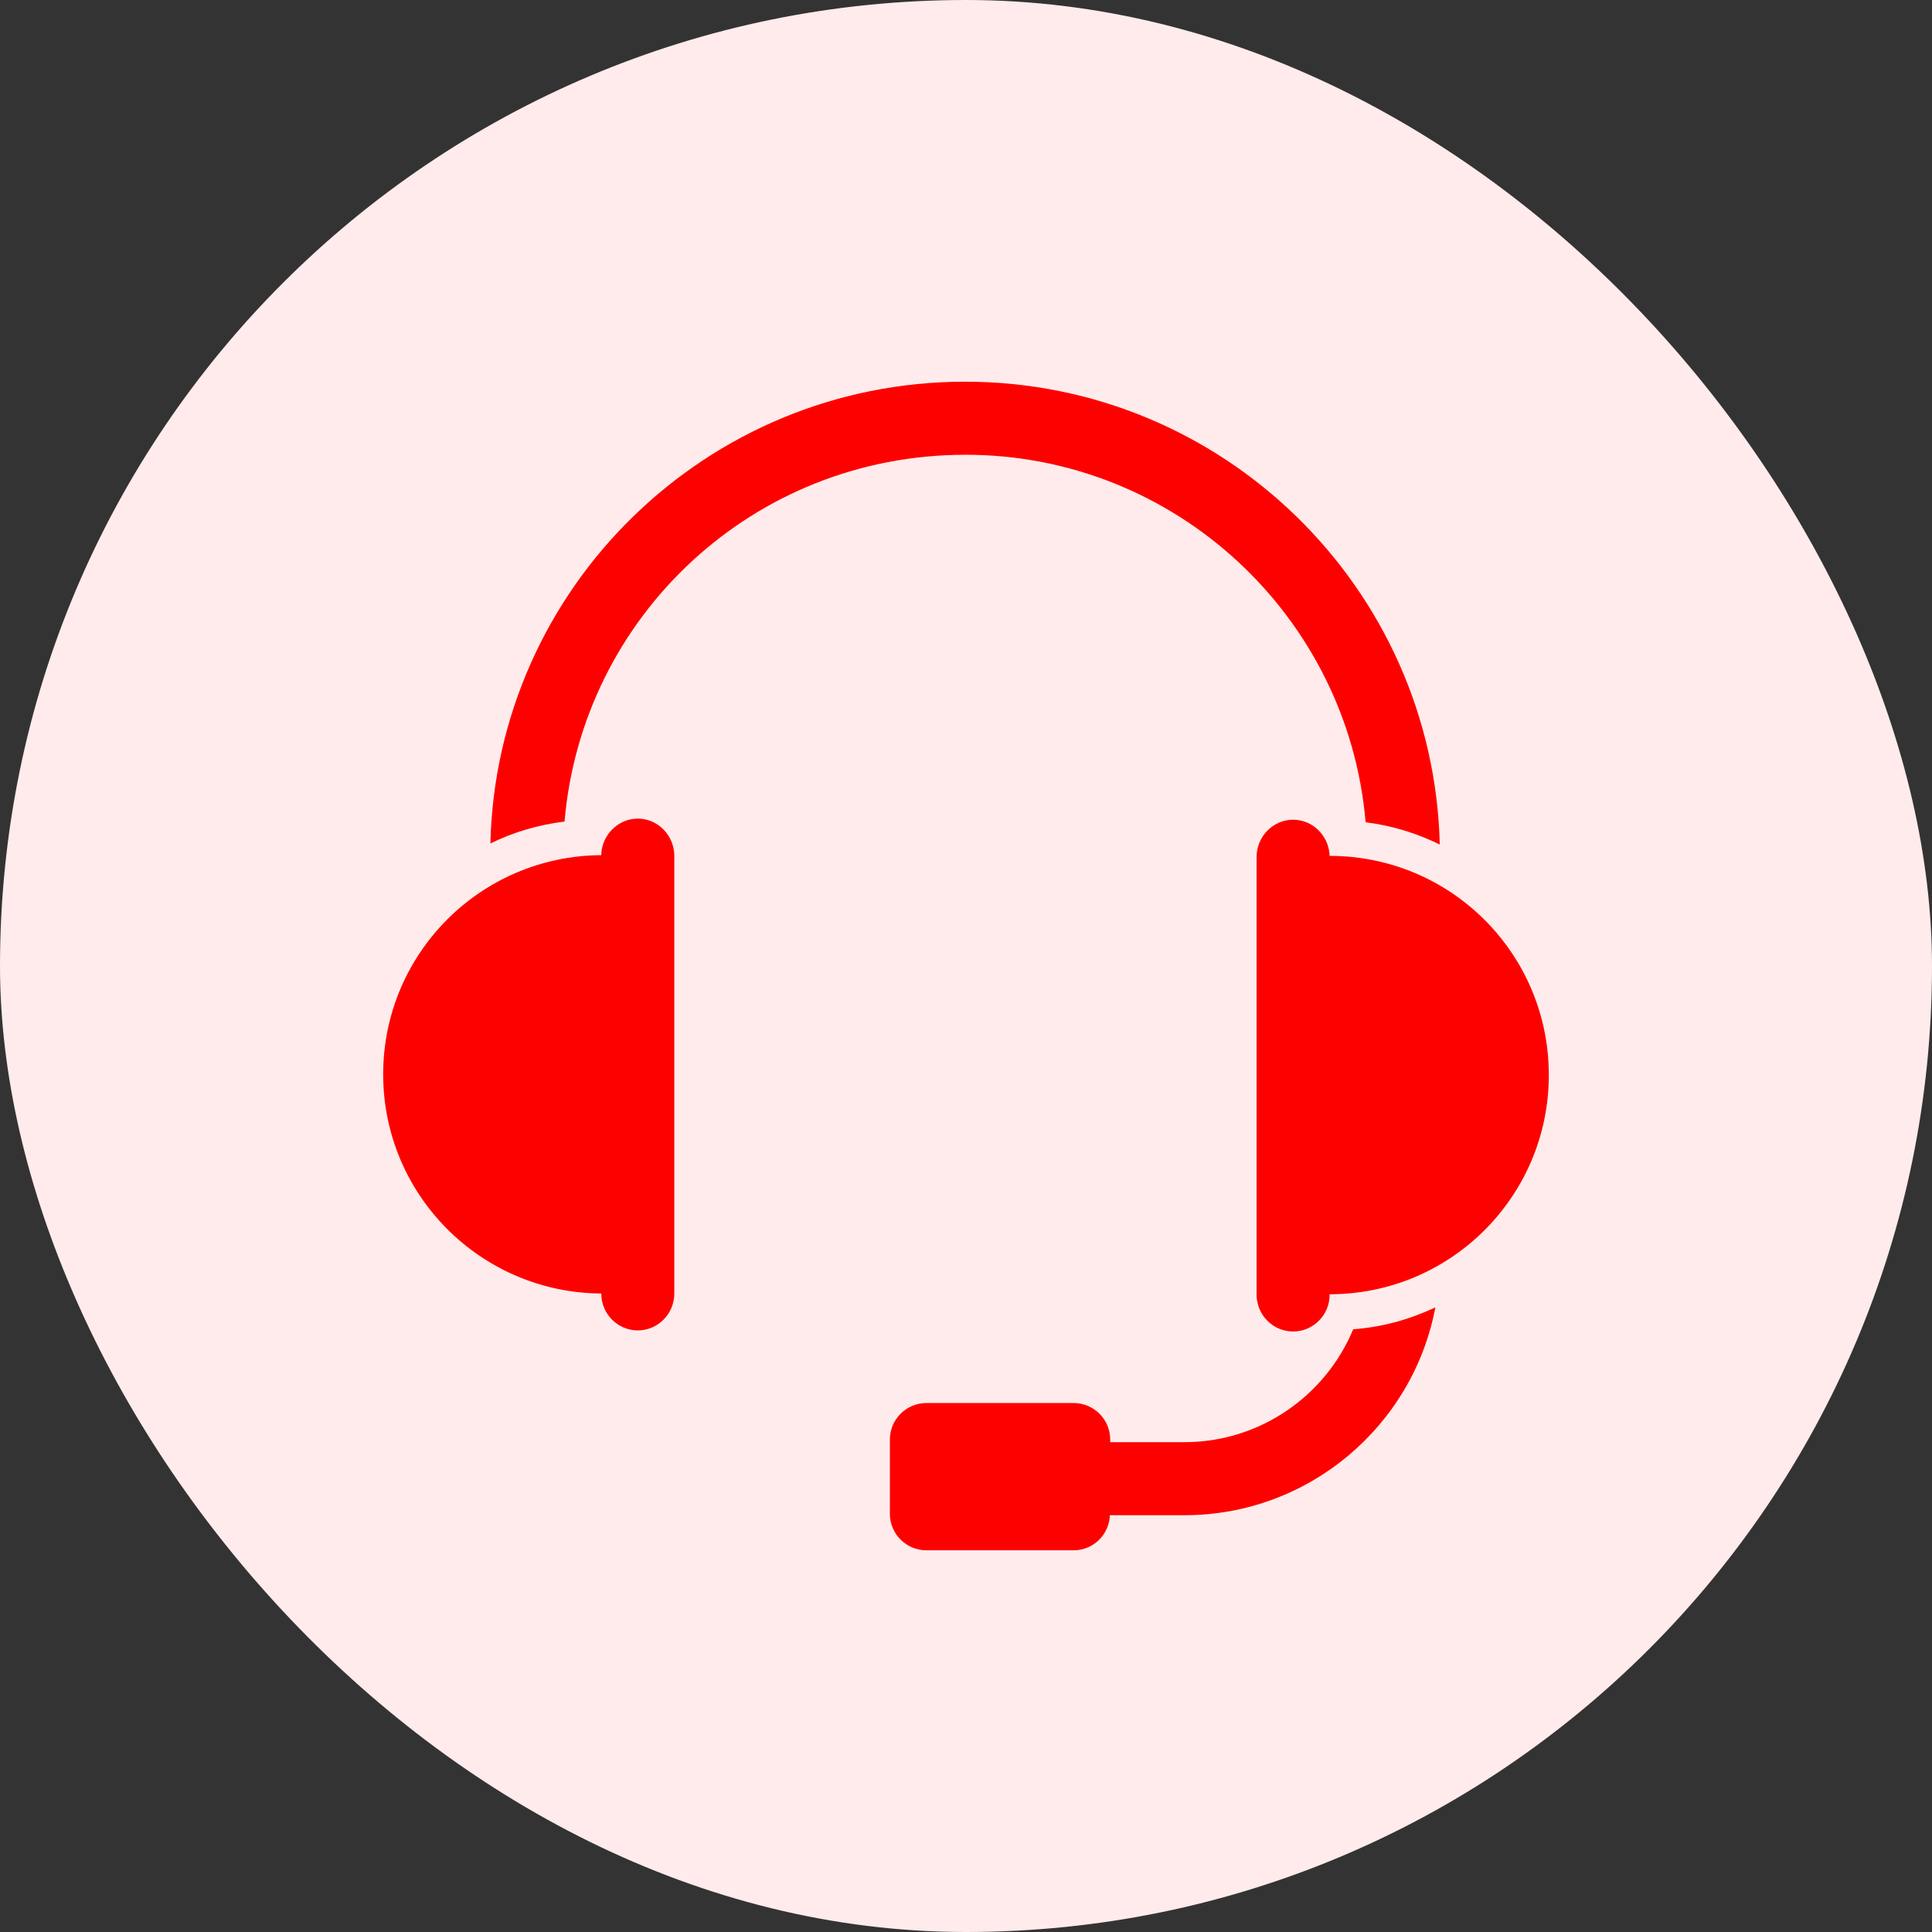
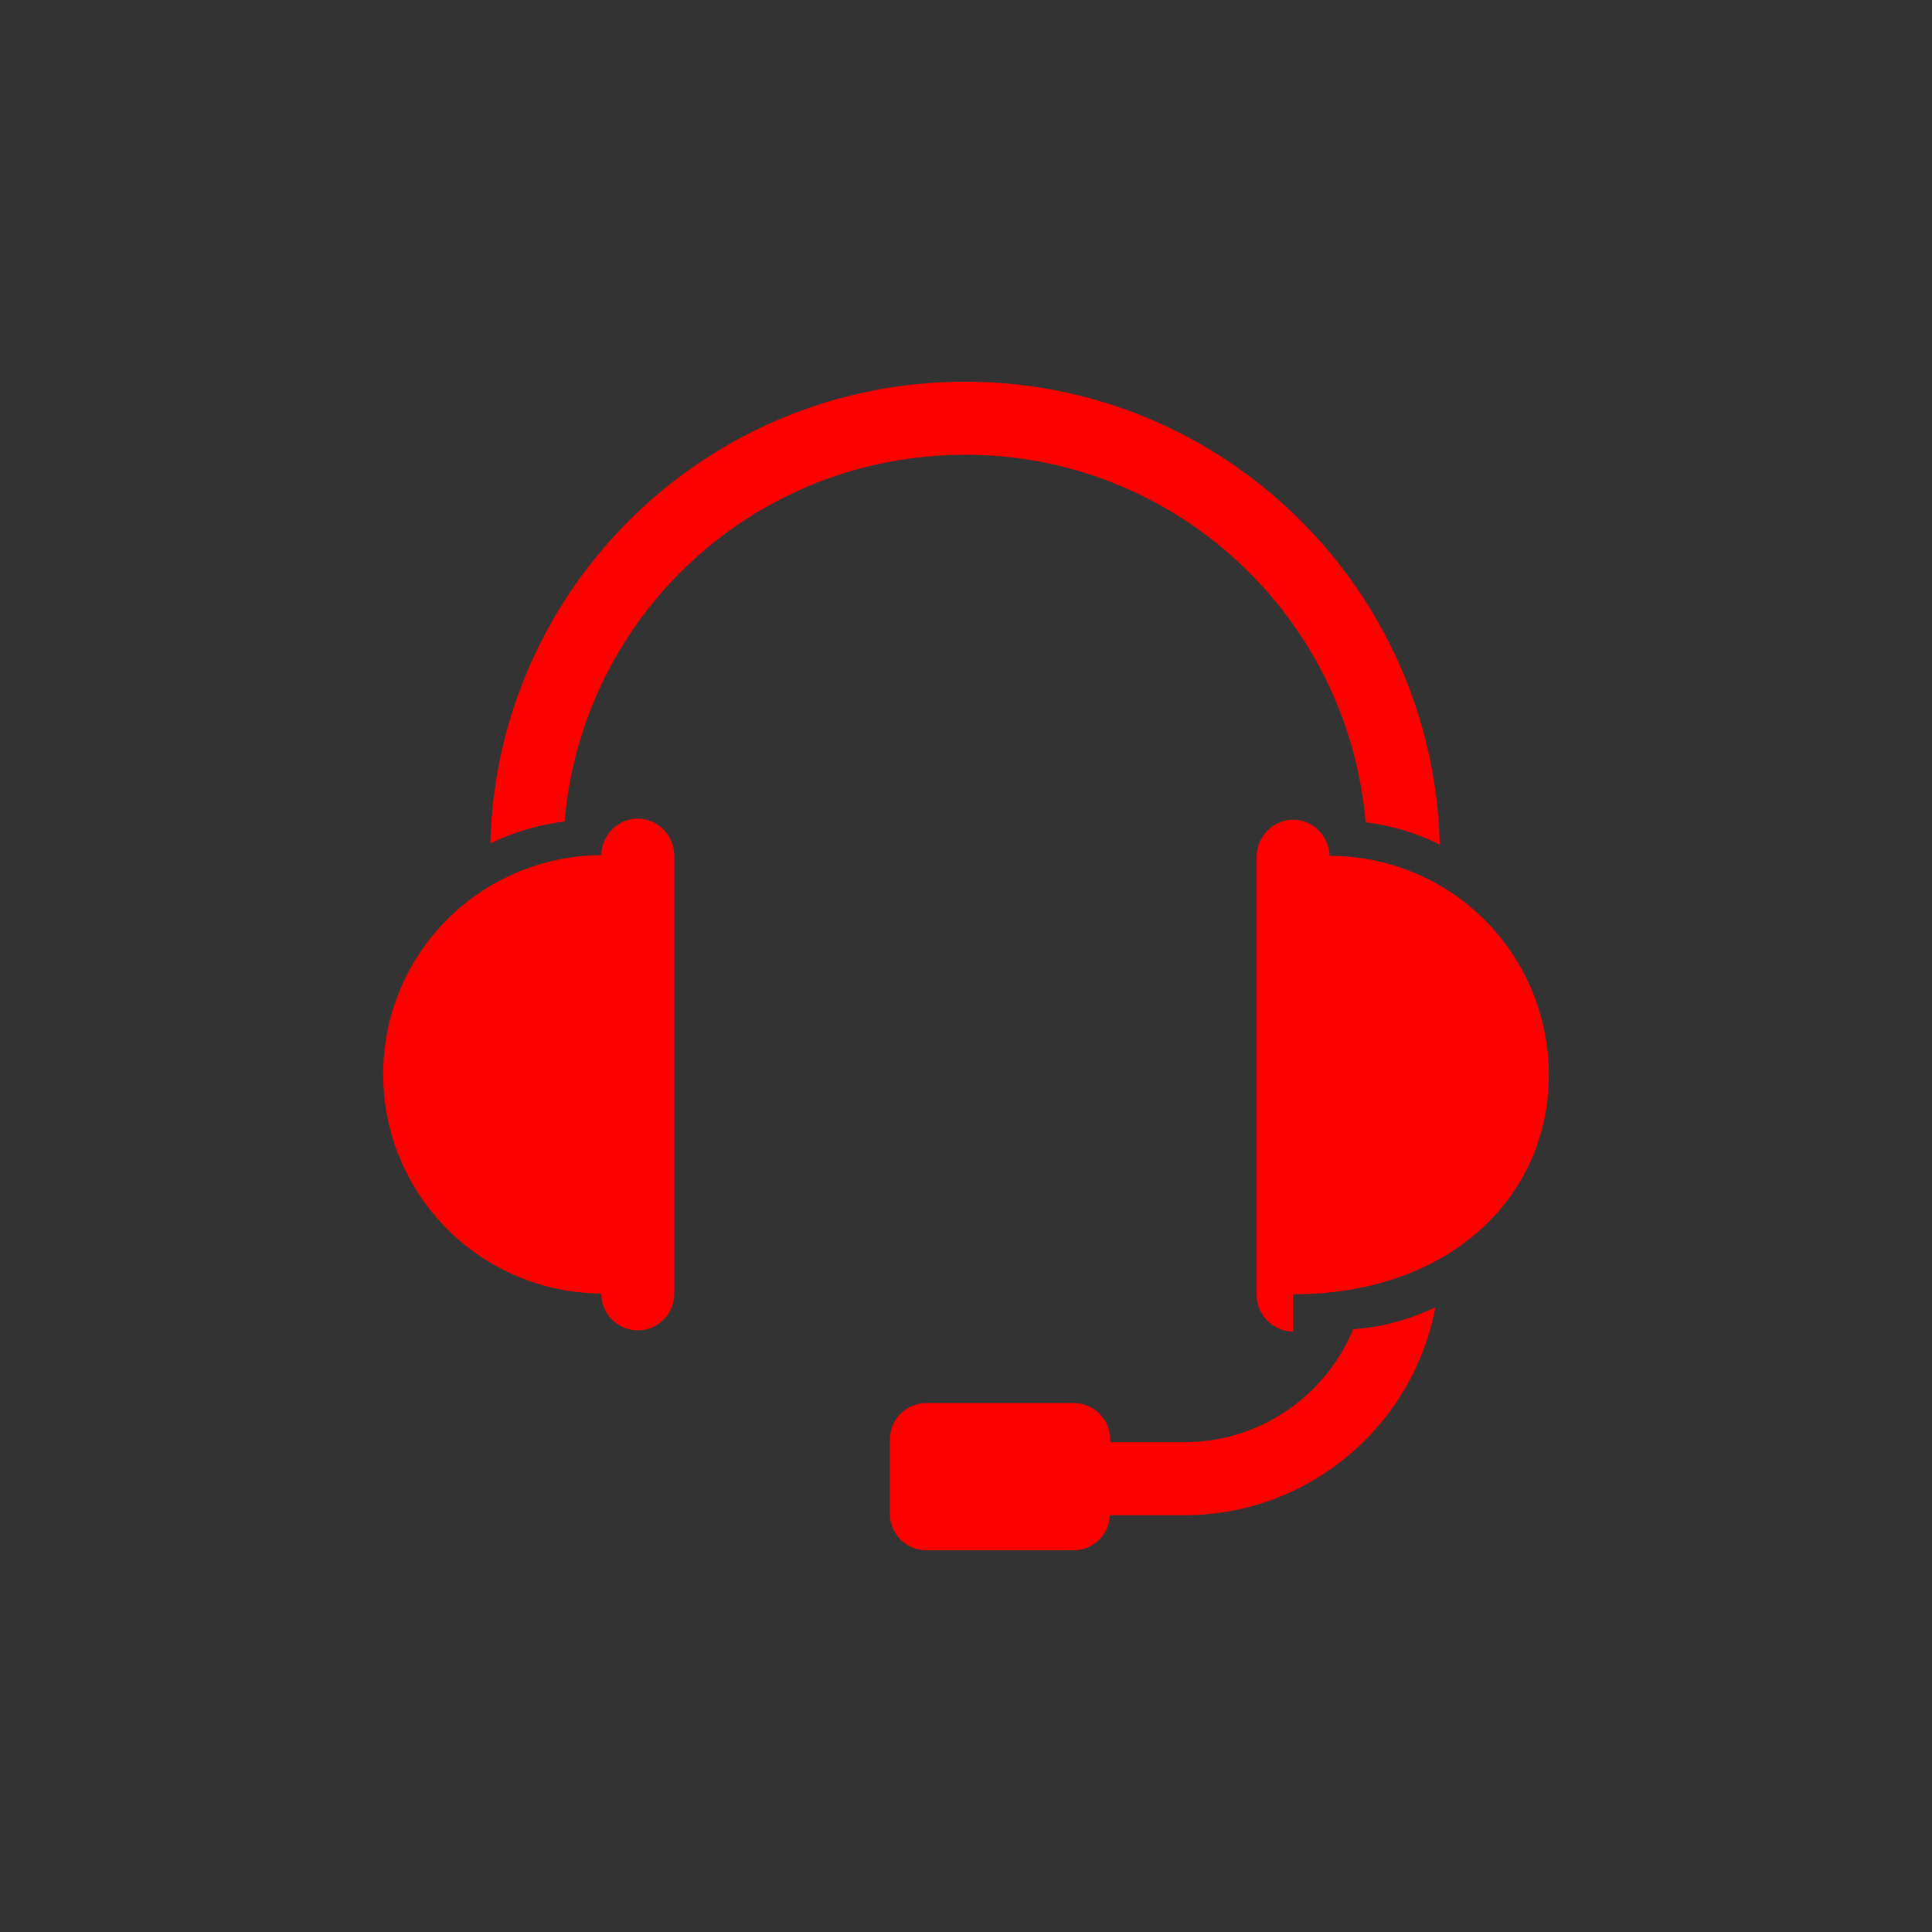
<svg xmlns="http://www.w3.org/2000/svg" width="180" height="180" viewBox="0 0 180 180" fill="none">
  <rect x="0" y="0" width="180" height="180" fill="#333333" stroke="none" />
-   <rect width="180" height="180" rx="90" fill="#FFEBEB" />
  <path d="M89.963 42.369C109.499 42.369 125.596 57.447 127.232 76.608C129.682 76.913 131.997 77.629 134.14 78.684C133.561 54.792 113.958 35.563 89.931 35.563H89.897C65.863 35.563 46.257 54.715 45.688 78.583C47.832 77.528 50.146 76.847 52.597 76.541C54.226 57.428 70.175 42.371 89.932 42.371L89.963 42.369Z" fill="#FD0100" />
  <path d="M110.348 134.364H103.435V134.121C103.435 132.242 101.911 130.718 100.032 130.718H86.312C84.432 130.718 82.909 132.242 82.909 134.121L82.908 141.034C82.908 142.914 84.431 144.437 86.311 144.437H100.031C101.862 144.437 103.332 142.983 103.407 141.169H110.348C121.953 141.169 131.653 132.831 133.729 121.805C131.347 122.928 128.795 123.643 126.072 123.847C123.519 130.008 117.427 134.364 110.348 134.364Z" fill="#FD0100" />
-   <path d="M123.88 79.741C123.812 77.87 122.315 76.372 120.477 76.372C118.606 76.372 117.074 77.938 117.074 79.843V120.616C117.074 122.522 118.606 124.053 120.477 124.053C122.349 124.053 123.88 122.522 123.88 120.616V120.582C135.18 120.582 144.3 111.427 144.3 100.162C144.3 88.862 135.18 79.741 123.88 79.741Z" fill="#FD0100" />
+   <path d="M123.88 79.741C123.812 77.87 122.315 76.372 120.477 76.372C118.606 76.372 117.074 77.938 117.074 79.843V120.616C117.074 122.522 118.606 124.053 120.477 124.053V120.582C135.18 120.582 144.3 111.427 144.3 100.162C144.3 88.862 135.18 79.741 123.88 79.741Z" fill="#FD0100" />
  <path d="M59.42 76.27C57.583 76.27 56.051 77.801 56.017 79.673C44.786 79.741 35.7 88.828 35.7 100.093C35.7 111.324 44.786 120.444 56.017 120.513C56.017 122.418 57.549 123.95 59.42 123.95C61.292 123.95 62.823 122.418 62.823 120.513V79.74C62.823 77.834 61.292 76.269 59.42 76.269V76.27Z" fill="#FD0100" />
</svg>